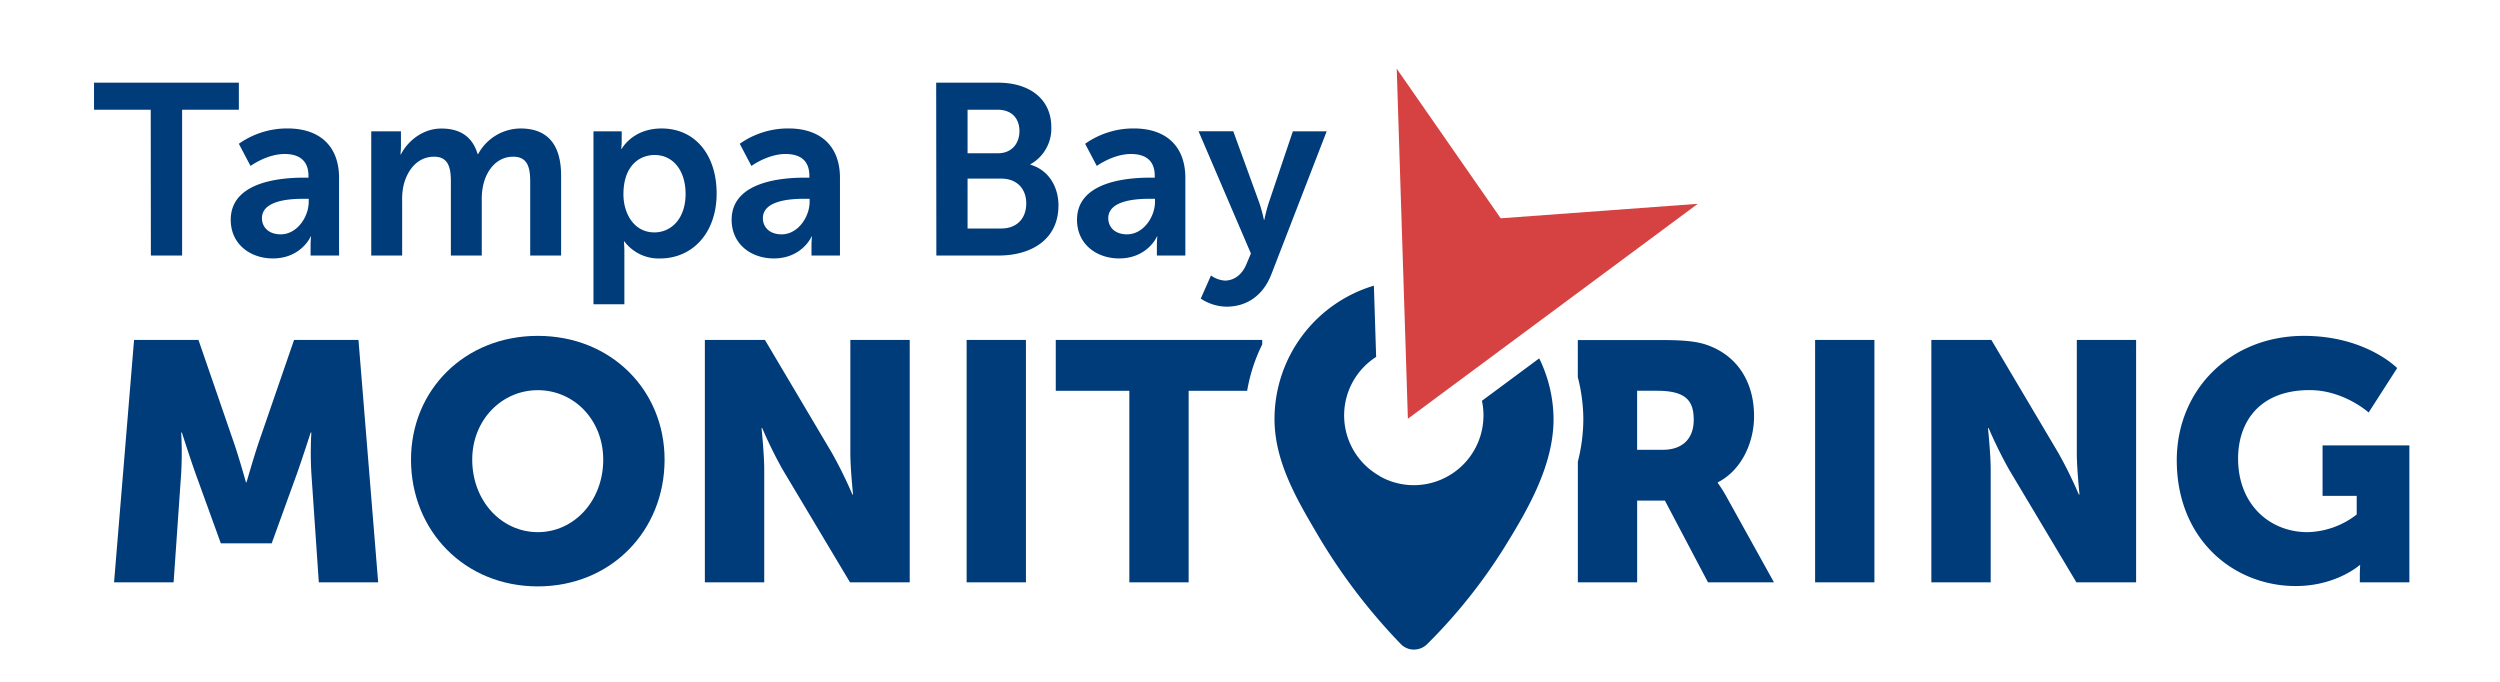
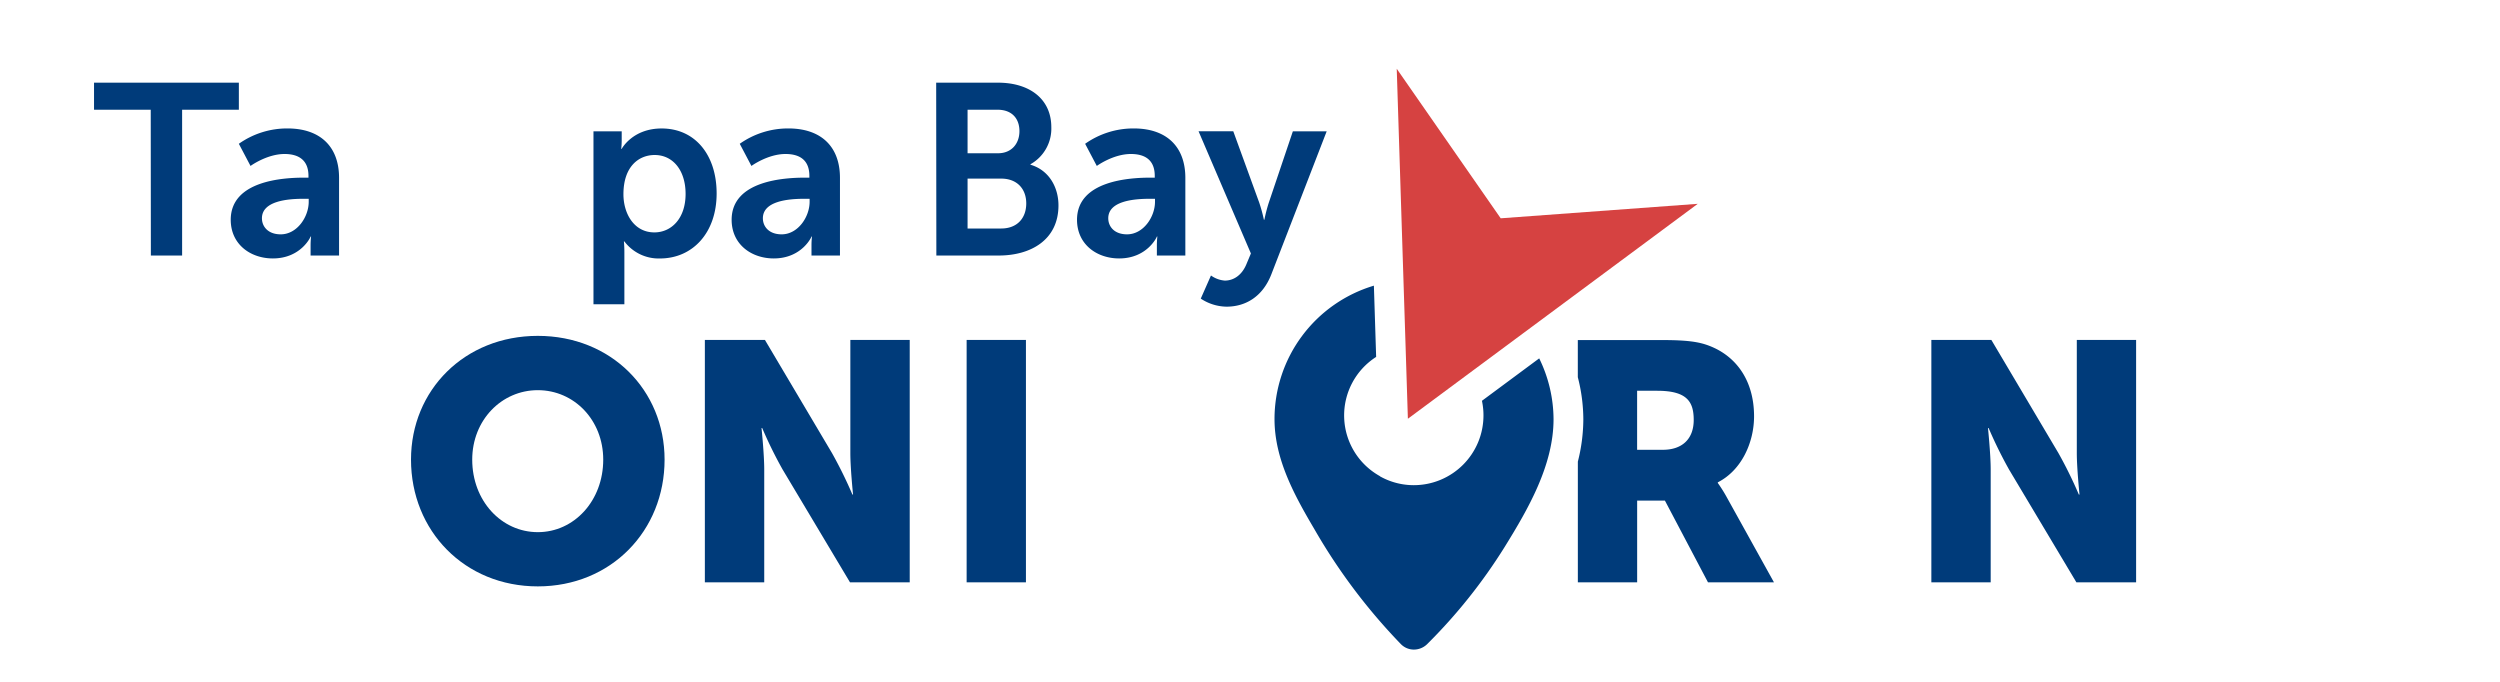
<svg xmlns="http://www.w3.org/2000/svg" id="Layer_1" data-name="Layer 1" viewBox="0 0 720 196.54">
  <defs>
    <style>.cls-1{fill:#003b7a;}.cls-2{fill:#d64241;}</style>
  </defs>
  <title>Artboard 1</title>
  <path class="cls-1" d="M43.41,31.6H27.08V23.81H68.79V31.6H52.45v42h-9Z" />
  <path class="cls-1" d="M87.64,51.16h1.2v-.5c0-4.69-3-6.31-6.88-6.31-5.11,0-9.81,3.44-9.81,3.44l-3.36-6.38a24.07,24.07,0,0,1,14-4.42c9.39,0,14.86,5.19,14.86,14.24V73.59h-8.2V70.65a22.72,22.72,0,0,1,.14-2.53h-.14c.07,0-2.74,6.31-10.87,6.31-6.38,0-12.13-4-12.13-11.15C66.47,51.93,81.83,51.16,87.64,51.16Zm-6.8,16.33c4.7,0,8.07-5,8.07-9.39v-.85H87.36c-4.55,0-11.92.64-11.92,5.61C75.44,65.25,77.2,67.49,80.84,67.49Z" />
-   <path class="cls-1" d="M106.92,37.83h8.55V42a22.42,22.42,0,0,1-.14,2.46h.14c1.76-3.51,6-7.44,11.64-7.44s9,2.53,10.45,7.36h.14A14,14,0,0,1,149.9,37c7.43,0,11.7,4.21,11.7,13.6v23h-8.9V52.28c0-4.07-.77-7.15-4.91-7.15-4.55,0-7.57,3.64-8.62,8.13a19.26,19.26,0,0,0-.42,4.63v15.7h-8.9V52.28c0-3.86-.64-7.15-4.84-7.15-4.63,0-7.64,3.64-8.77,8.2a18.67,18.67,0,0,0-.42,4.56v15.7h-8.9Z" />
  <path class="cls-1" d="M170.92,37.83h8.13v2.6a22.12,22.12,0,0,1-.14,2.45h.14S182.13,37,190.55,37c9.67,0,15.84,7.65,15.84,18.72,0,11.36-6.94,18.72-16.33,18.72a12.36,12.36,0,0,1-10.24-4.91h-.14s.14,1.27.14,3.09v15h-8.9Zm17.53,29.1c4.9,0,9-4,9-11.08,0-6.8-3.65-11.21-8.9-11.21-4.63,0-9,3.36-9,11.28C179.54,61.46,182.56,66.93,188.45,66.93Z" />
-   <path class="cls-1" d="M231.91,51.16h1.19v-.5c0-4.69-2.94-6.31-6.87-6.31-5.12,0-9.82,3.44-9.82,3.44l-3.36-6.38a24.11,24.11,0,0,1,14-4.42c9.39,0,14.86,5.19,14.86,14.24V73.59h-8.2V70.65a22.72,22.72,0,0,1,.14-2.53h-.14c.07,0-2.73,6.31-10.87,6.31-6.38,0-12.13-4-12.13-11.15C210.73,51.93,226.09,51.16,231.91,51.16Zm-6.8,16.33c4.69,0,8.06-5,8.06-9.39v-.85h-1.54c-4.56,0-11.92.64-11.92,5.61C219.71,65.25,221.46,67.49,225.11,67.49Z" />
+   <path class="cls-1" d="M231.91,51.16h1.19v-.5c0-4.69-2.94-6.31-6.87-6.31-5.12,0-9.82,3.44-9.82,3.44l-3.36-6.38a24.11,24.11,0,0,1,14-4.42c9.39,0,14.86,5.19,14.86,14.24V73.59h-8.2V70.65a22.72,22.72,0,0,1,.14-2.53h-.14c.07,0-2.73,6.31-10.87,6.31-6.38,0-12.13-4-12.13-11.15C210.73,51.93,226.09,51.16,231.91,51.16m-6.8,16.33c4.69,0,8.06-5,8.06-9.39v-.85h-1.54c-4.56,0-11.92.64-11.92,5.61C219.71,65.25,221.46,67.49,225.11,67.49Z" />
  <path class="cls-1" d="M269.62,23.81h17.81c9,0,15.35,4.63,15.35,12.83a11.77,11.77,0,0,1-6,10.66v.14c5.47,1.61,8.06,6.66,8.06,11.71,0,9.95-8,14.44-17.17,14.44h-18Zm17.81,20.33c3.92,0,6.17-2.8,6.17-6.37s-2.11-6.17-6.31-6.17h-8.63V44.14Zm.91,21.67c4.62,0,7.22-3,7.22-7.22s-2.67-7.15-7.22-7.15h-9.68V65.81Z" />
  <path class="cls-1" d="M331.38,51.16h1.19v-.5c0-4.69-2.94-6.31-6.87-6.31-5.12,0-9.82,3.44-9.82,3.44l-3.36-6.38a24.11,24.11,0,0,1,14-4.42c9.39,0,14.86,5.19,14.86,14.24V73.59h-8.2V70.65a22.72,22.72,0,0,1,.14-2.53h-.14c.07,0-2.73,6.31-10.87,6.31-6.38,0-12.13-4-12.13-11.15C310.2,51.93,325.56,51.16,331.38,51.16Zm-6.8,16.33c4.7,0,8.06-5,8.06-9.39v-.85H331.1c-4.56,0-11.92.64-11.92,5.61C319.18,65.25,320.93,67.49,324.58,67.49Z" />
  <path class="cls-1" d="M348.76,79.34a7.79,7.79,0,0,0,4,1.47c2.45,0,4.83-1.47,6.17-4.63L360.26,73l-15.08-35.2h10l7.5,20.62A44,44,0,0,1,364,63.28h.14a46.69,46.69,0,0,1,1.2-4.69l7-20.76h9.74L366.15,79c-2.53,6.52-7.51,9.32-12.9,9.32A13.74,13.74,0,0,1,345.82,86Z" />
-   <path class="cls-1" d="M38.61,97.9H57.16l10.16,29.49c1.56,4.49,3.51,11.52,3.51,11.52H71s2-7,3.52-11.52L84.69,97.9h18.55l5.67,69.81H91.82l-2.15-31.44a103.94,103.94,0,0,1,0-11.71h-.19s-2.35,7.32-3.91,11.71l-7.32,20.21H63.6l-7.32-20.21c-1.56-4.39-3.9-11.71-3.9-11.71h-.2a103.94,103.94,0,0,1,0,11.71L50,167.71H32.85Z" />
  <path class="cls-1" d="M154.89,96.73c21.09,0,36.51,15.62,36.51,35.64,0,20.5-15.42,36.51-36.51,36.51s-36.52-16-36.52-36.51C118.37,112.35,133.8,96.73,154.89,96.73Zm0,56.53c10.44,0,18.84-9,18.84-20.89,0-11.42-8.4-20-18.84-20S136,121,136,132.37C136,144.28,144.44,153.26,154.89,153.26Z" />
  <path class="cls-1" d="M203,97.9H220.3l19.33,32.61a126.32,126.32,0,0,1,5.86,11.91h.19s-.78-7.51-.78-11.91V97.9H262v69.81H244.8L225.38,135.2a123.68,123.68,0,0,1-5.86-11.91h-.2s.78,7.52.78,11.91v32.51H203Z" />
  <path class="cls-1" d="M278.39,97.9h17.08v69.81H278.39Z" />
-   <path class="cls-1" d="M522.75,97.9h17.08v69.81H522.75Z" />
  <path class="cls-1" d="M556.23,97.9h17.28l19.33,32.61a123.68,123.68,0,0,1,5.86,11.91h.2s-.78-7.51-.78-11.91V97.9H615.2v69.81H598L578.59,135.2a126.32,126.32,0,0,1-5.86-11.91h-.19s.78,7.52.78,11.91v32.51H556.23Z" />
-   <path class="cls-1" d="M663.53,96.73c17.86,0,26.85,9.28,26.85,9.28l-8.21,12.79s-7.12-6.45-17-6.45c-14.65,0-20.6,9.38-20.6,19.72,0,13.28,9.17,21.19,20,21.19a23.9,23.9,0,0,0,14.16-5.08v-5.37H668.9V128.27h25v39.44H679.63v-2c0-1.47.1-2.93.1-2.93h-.19s-6.74,6-18.36,6c-17.86,0-34.27-13.37-34.27-36.22C626.91,112.35,642.24,96.73,663.53,96.73Z" />
-   <path class="cls-1" d="M363.52,97.9H304.06v14.65h21.19v55.16h17.08V112.55h16.85a48.11,48.11,0,0,1,4.34-13.36Z" />
  <path class="cls-1" d="M497.36,143.3a41,41,0,0,0-2.63-4.2v-.19c6.93-3.52,10.44-11.62,10.44-19,0-10.15-5-17.28-12.88-20.31-3-1.17-6.45-1.66-13.57-1.66H454.41v10.69A49.24,49.24,0,0,1,456,120.75a49.94,49.94,0,0,1-1.58,12.2v34.76h17.08V144.18h8l12.4,23.53h19Zm-18.45-13.76h-7.42v-17h5.76c8.59,0,10.54,3.12,10.54,8.4C487.79,126.51,484.38,129.54,478.91,129.54Z" />
  <path class="cls-1" d="M427.24,119.67a20.08,20.08,0,0,1-20.06,20.06,19.87,19.87,0,0,1-9.7-2.52l-.06,0v-.08a20,20,0,0,1-1.09-34.34l-.65-20.52a40.11,40.11,0,0,0-28.62,38.44c0,11.54,5.77,22,11.46,31.65a168,168,0,0,0,24.89,33.1,5.22,5.22,0,0,0,3.8,1.62,5.46,5.46,0,0,0,3.86-1.62,154.75,154.75,0,0,0,22.28-27.95c6.76-10.92,14.07-23.54,14.07-36.8a40.17,40.17,0,0,0-4.13-17.5l-16.49,12.22A20.09,20.09,0,0,1,427.24,119.67Z" />
  <polygon class="cls-2" points="404.81 99.76 405.47 120.6 423.11 107.52 438.7 95.96 488.95 58.7 432.2 62.87 402.26 19.8 404.2 80.77 404.81 99.76" />
</svg>